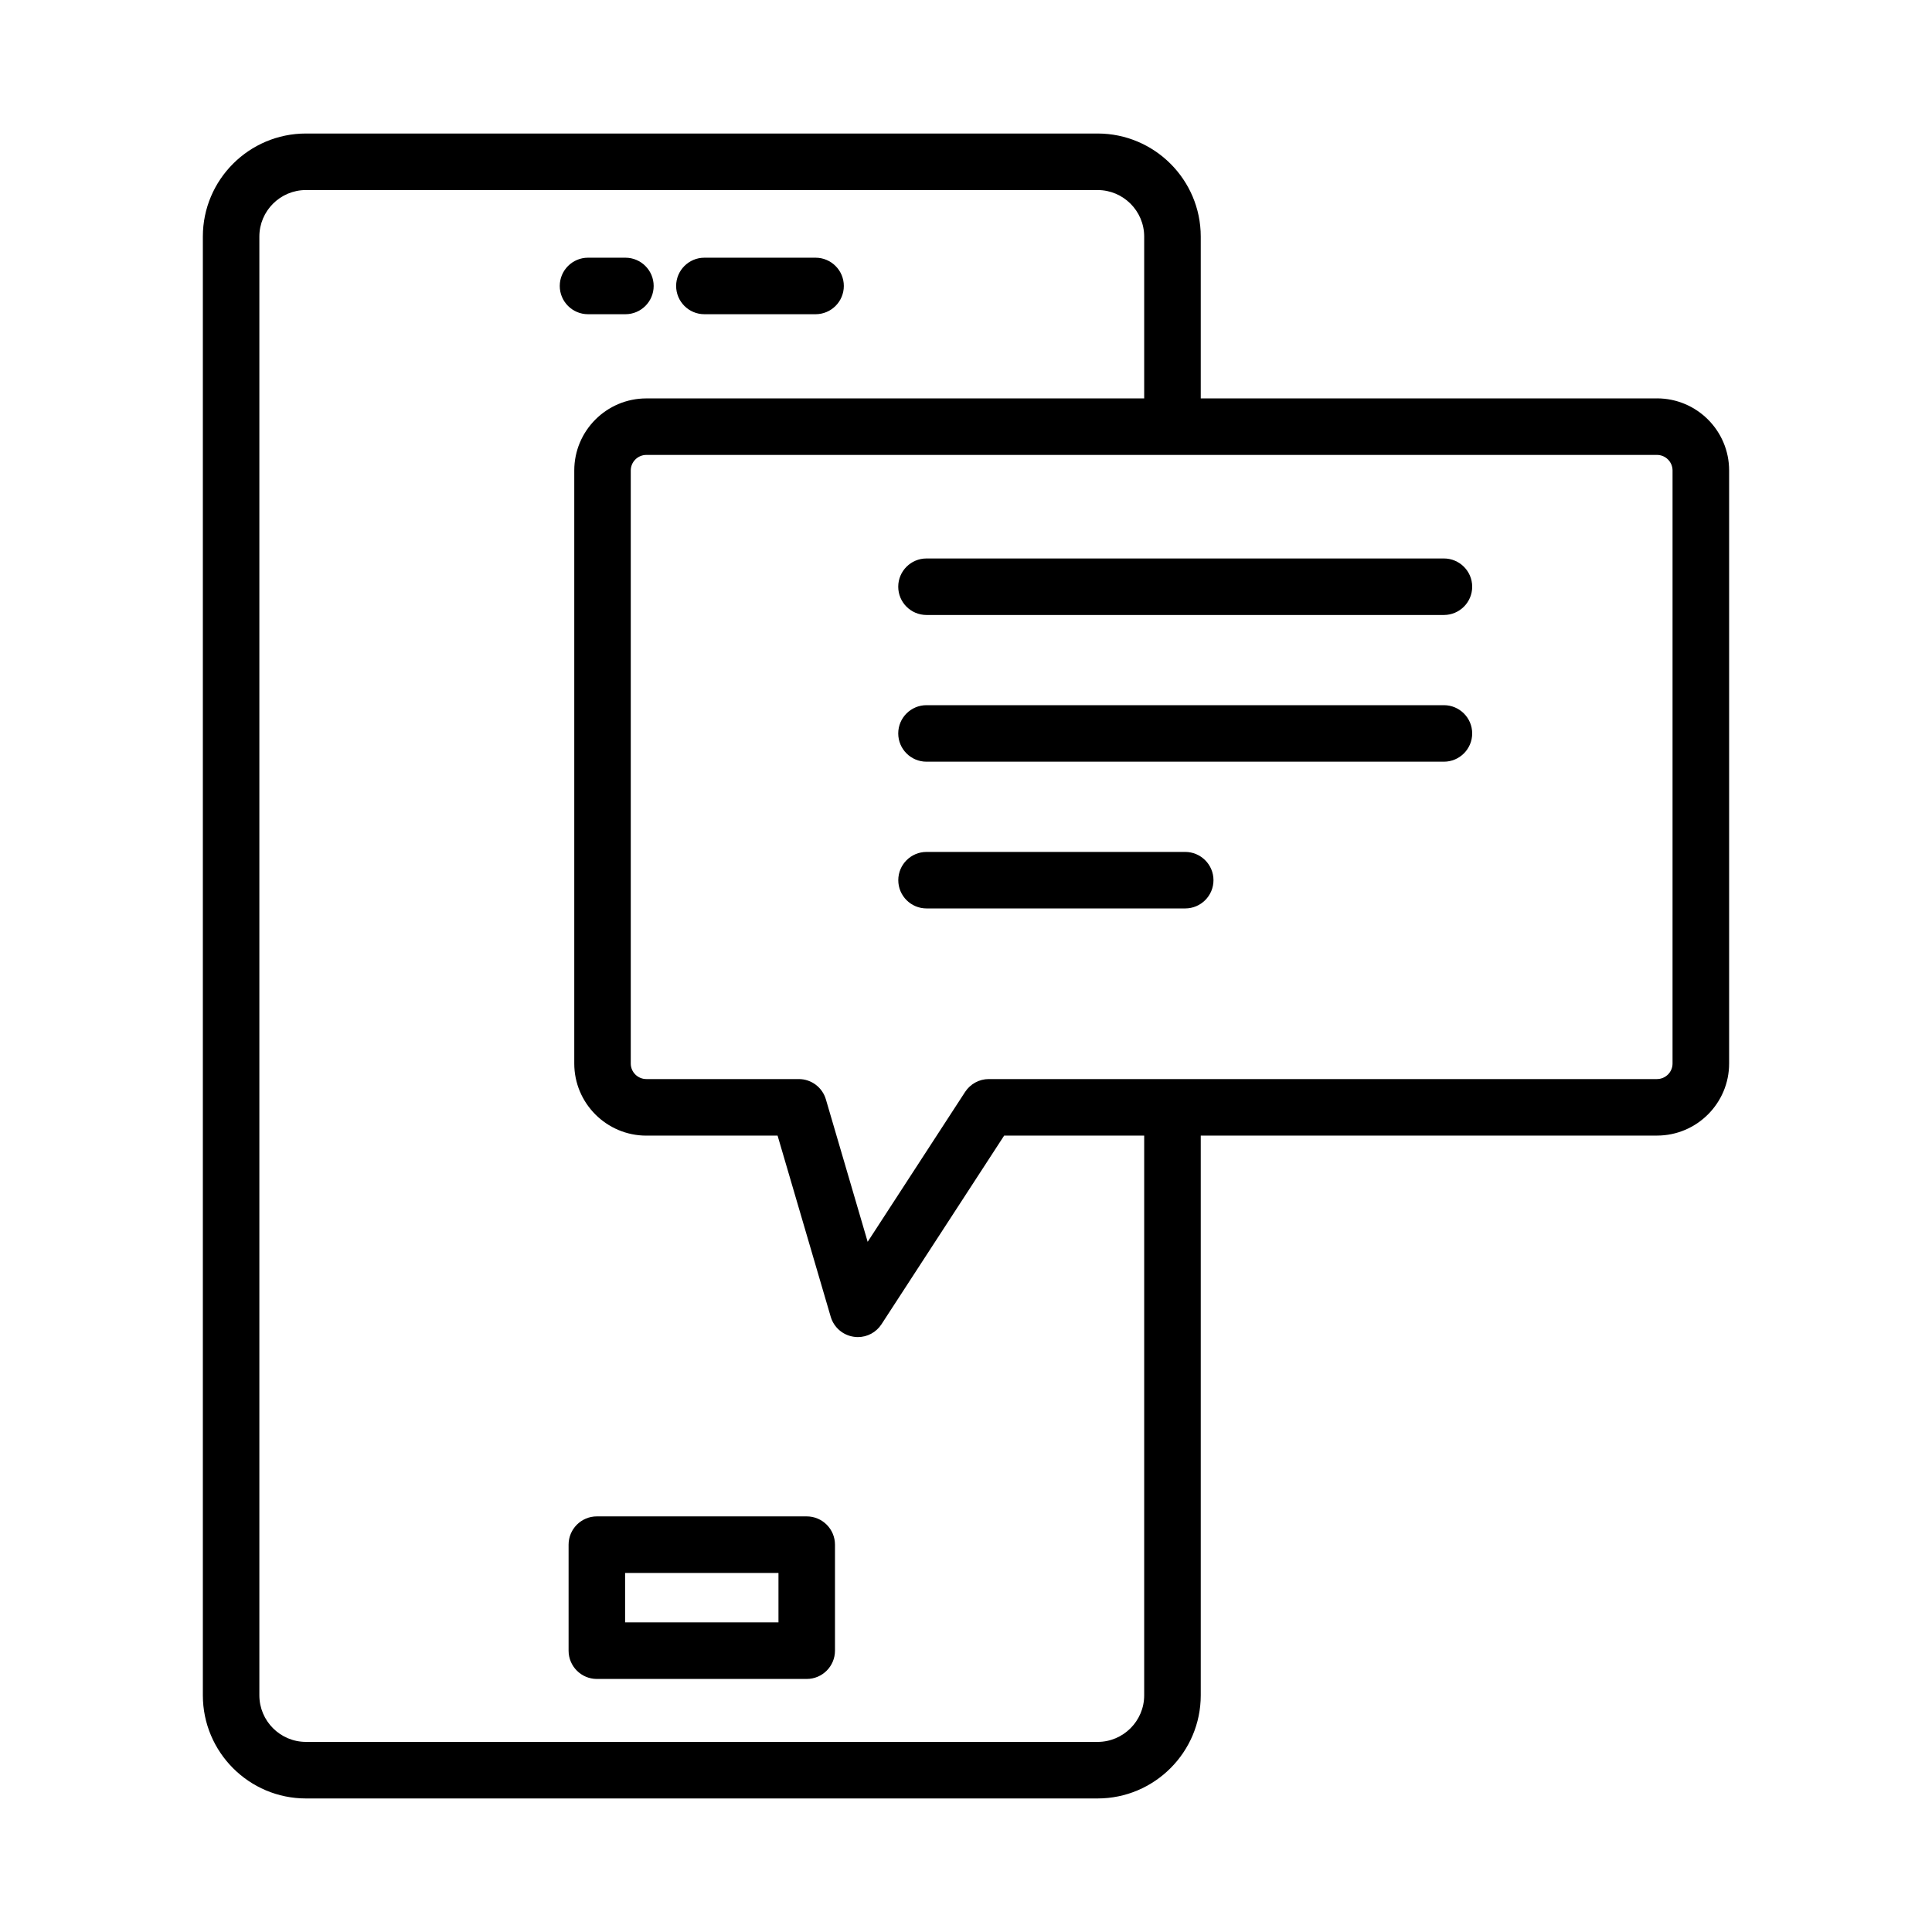
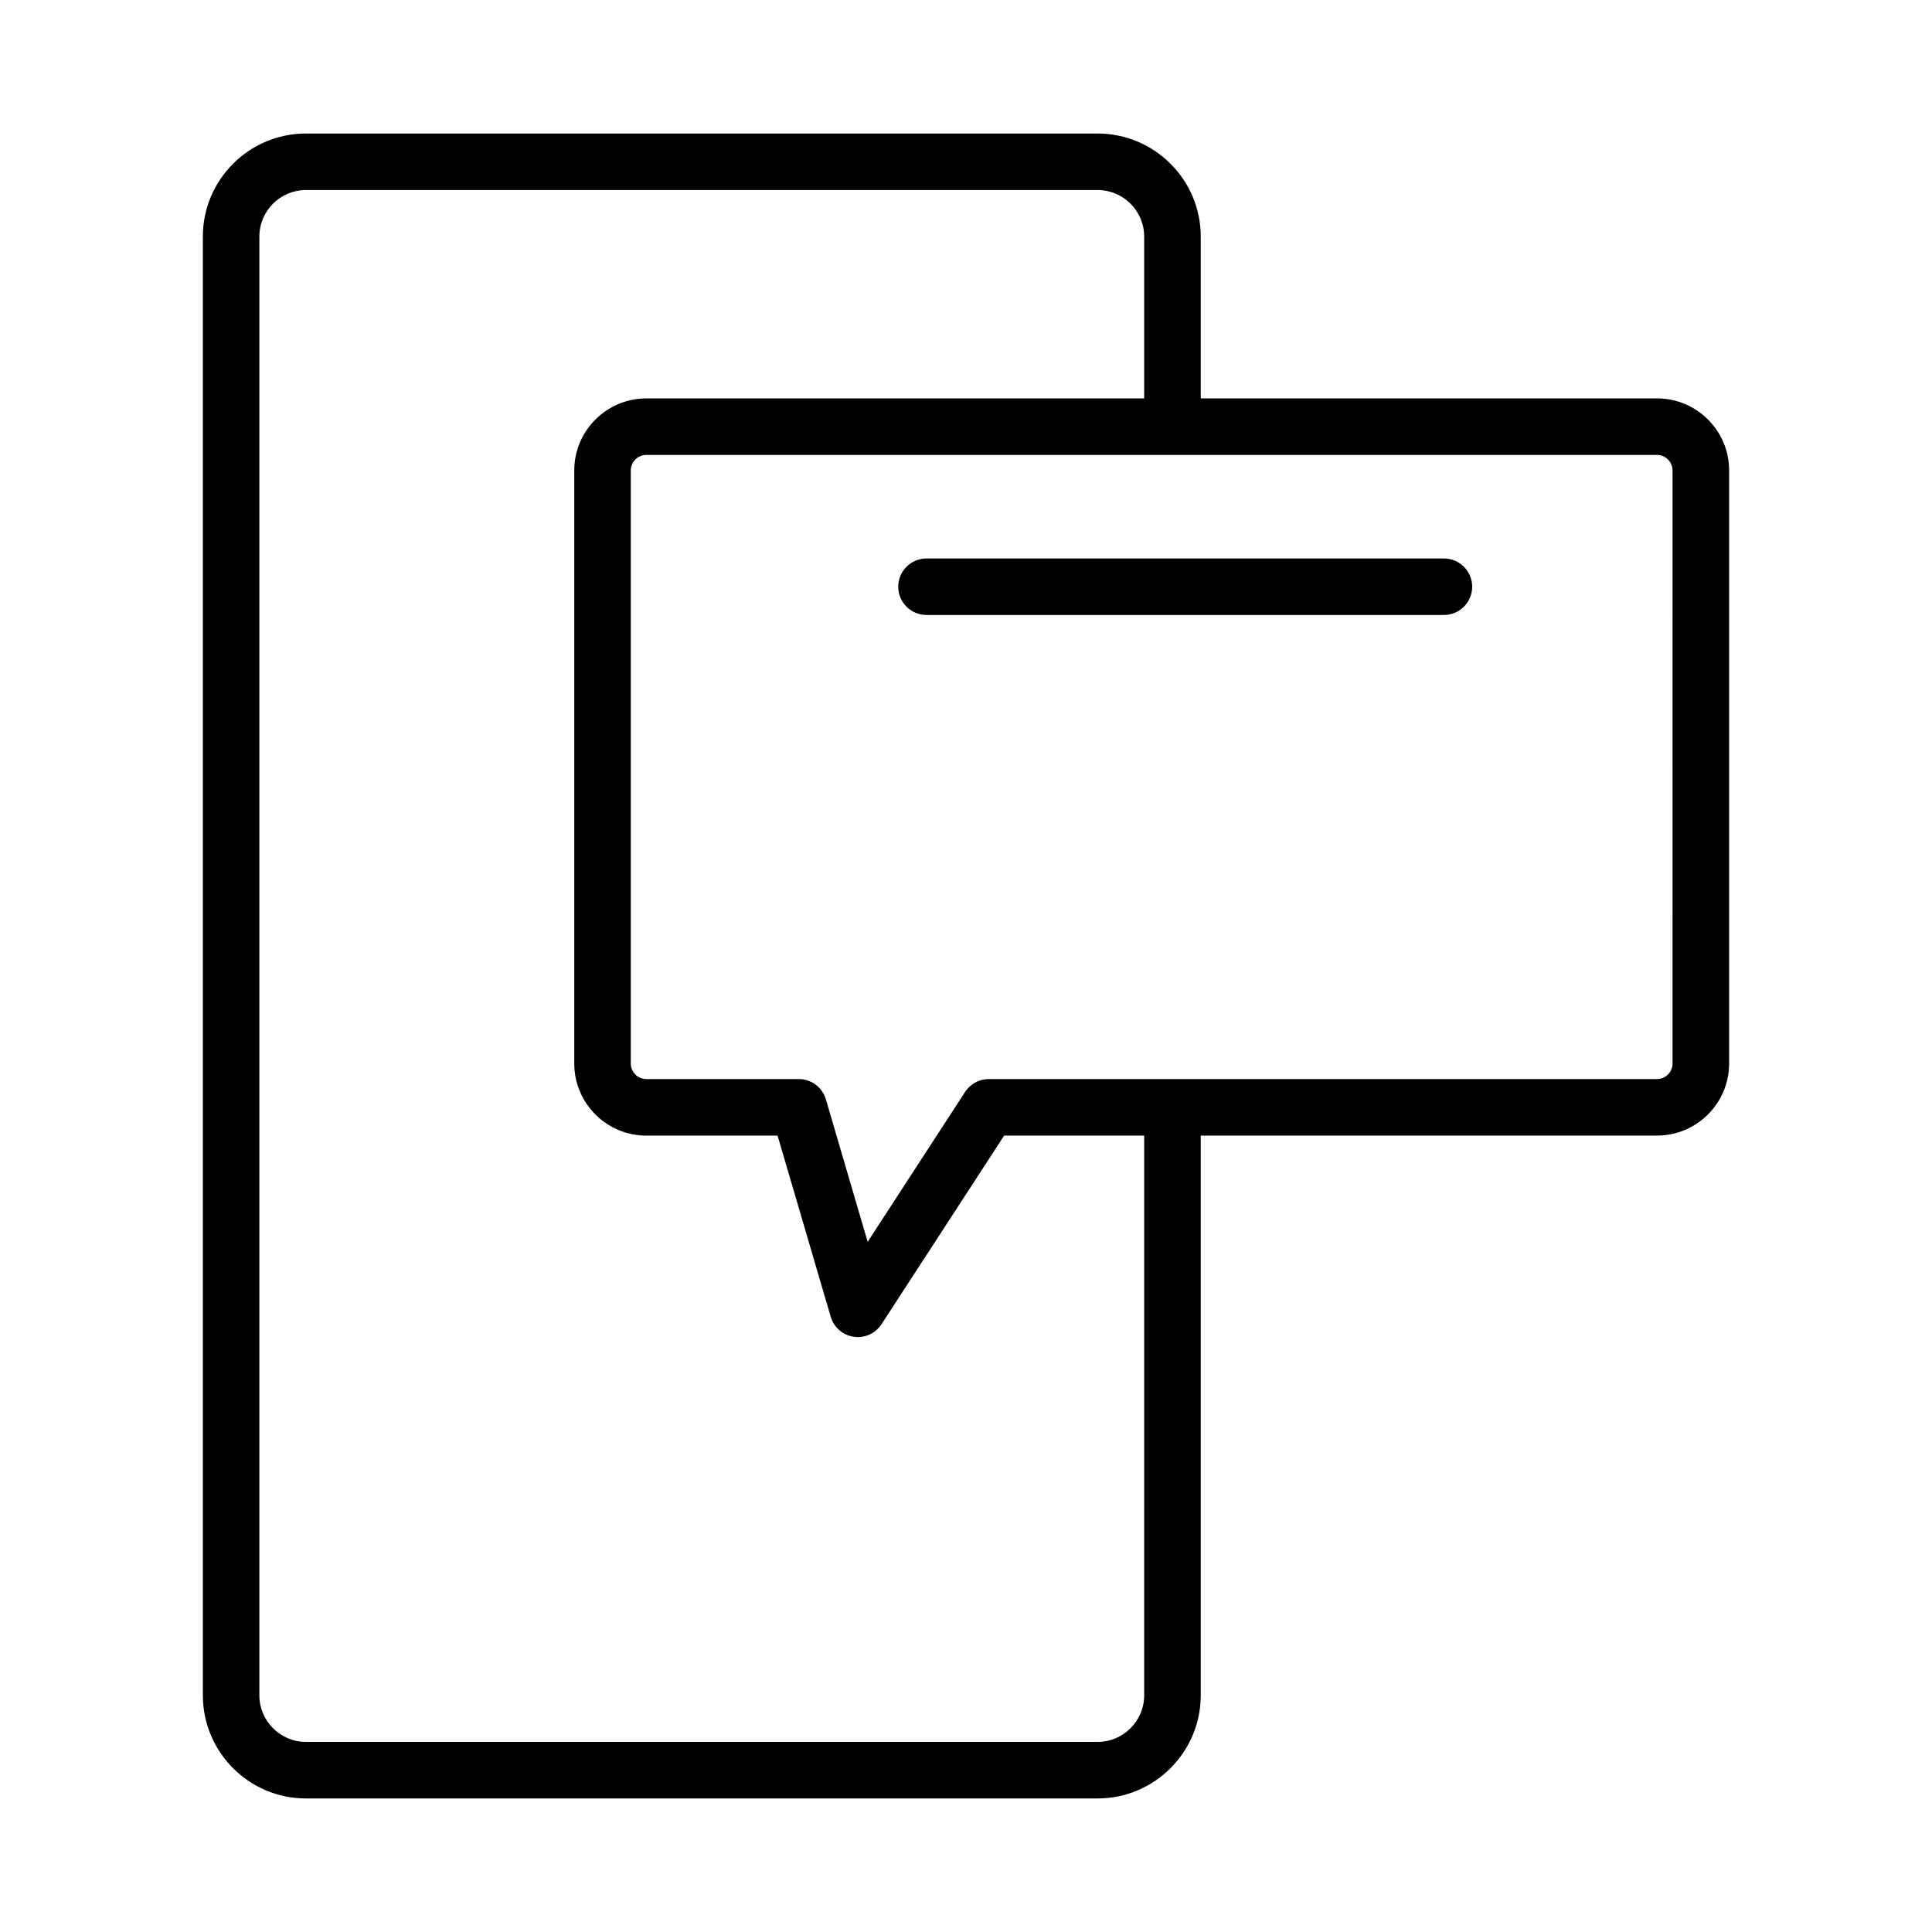
<svg xmlns="http://www.w3.org/2000/svg" fill="#000000" width="800px" height="800px" version="1.1" viewBox="144 144 512 512">
  <g>
-     <path d="m330.67 227.27h29.465c4.133 0 7.488-3.356 7.488-7.488 0-4.133-3.356-7.488-7.488-7.488h-29.465c-4.133 0-7.488 3.356-7.488 7.488 0 4.133 3.356 7.488 7.488 7.488z" />
-     <path d="m309.74 227.27c4.133 0 7.488-3.356 7.488-7.488 0-4.133-3.356-7.488-7.488-7.488h-9.91c-4.133 0-7.488 3.356-7.488 7.488 0 4.133 3.356 7.488 7.488 7.488z" />
-     <path d="m357.79 545.86h-55.621c-4.133 0-7.488 3.363-7.488 7.496v28.086c0 4.133 3.356 7.496 7.488 7.496h55.621c4.133 0 7.488-3.363 7.488-7.496v-28.086c0-4.133-3.356-7.496-7.488-7.496zm-7.488 28.086h-40.645v-13.094h40.645z" />
    <path d="m583.11 249.58h-120.9v-42.887c0-15.059-12.27-27.309-27.336-27.309h-209.8c-15.066 0-27.316 12.25-27.316 27.309v386.58c0 15.066 12.25 27.336 27.316 27.336h209.8c15.066 0 27.336-12.27 27.336-27.336v-148.33h120.9c10.551 0 19.125-8.574 19.125-19.105v-157.16c0-10.539-8.574-19.105-19.125-19.105zm-135.89 343.7c0 6.801-5.539 12.344-12.344 12.344l-209.8-0.004c-6.801 0-12.344-5.539-12.344-12.344v-386.58c0-6.801 5.539-12.332 12.344-12.332h209.8c6.801 0 12.344 5.531 12.344 12.332v42.887h-131.93c-10.539 0-19.105 8.566-19.105 19.105v157.16c0 10.531 8.566 19.105 19.105 19.105h34.777l14.078 47.996c0.824 2.816 3.207 4.883 6.098 5.305 0.367 0.055 0.73 0.09 1.09 0.09 2.516 0 4.883-1.262 6.281-3.418l32.492-49.973h37.117zm140.02-167.43c0 2.266-1.848 4.113-4.133 4.113h-177.07c-2.531 0-4.898 1.297-6.281 3.418l-25.816 39.715-11.07-37.738c-0.934-3.199-3.859-5.394-7.188-5.394h-40.391c-2.277 0-4.133-1.848-4.133-4.113v-157.16c0-2.277 1.855-4.133 4.133-4.133h267.82c2.285 0 4.133 1.855 4.133 4.133z" />
    <path d="m526.65 292h-137.12c-4.133 0-7.488 3.356-7.488 7.488 0 4.133 3.356 7.488 7.488 7.488h137.12c4.133 0 7.496-3.356 7.496-7.488 0-4.133-3.363-7.488-7.496-7.488z" />
-     <path d="m526.65 330.88h-137.12c-4.133 0-7.488 3.356-7.488 7.488 0 4.133 3.356 7.488 7.488 7.488h137.12c4.133 0 7.496-3.356 7.496-7.488 0-4.133-3.363-7.488-7.496-7.488z" />
-     <path d="m458.09 369.77h-68.547c-4.133 0-7.488 3.356-7.488 7.488 0 4.133 3.356 7.488 7.488 7.488h68.547c4.133 0 7.496-3.356 7.496-7.488 0-4.133-3.367-7.488-7.496-7.488z" />
  </g>
</svg>